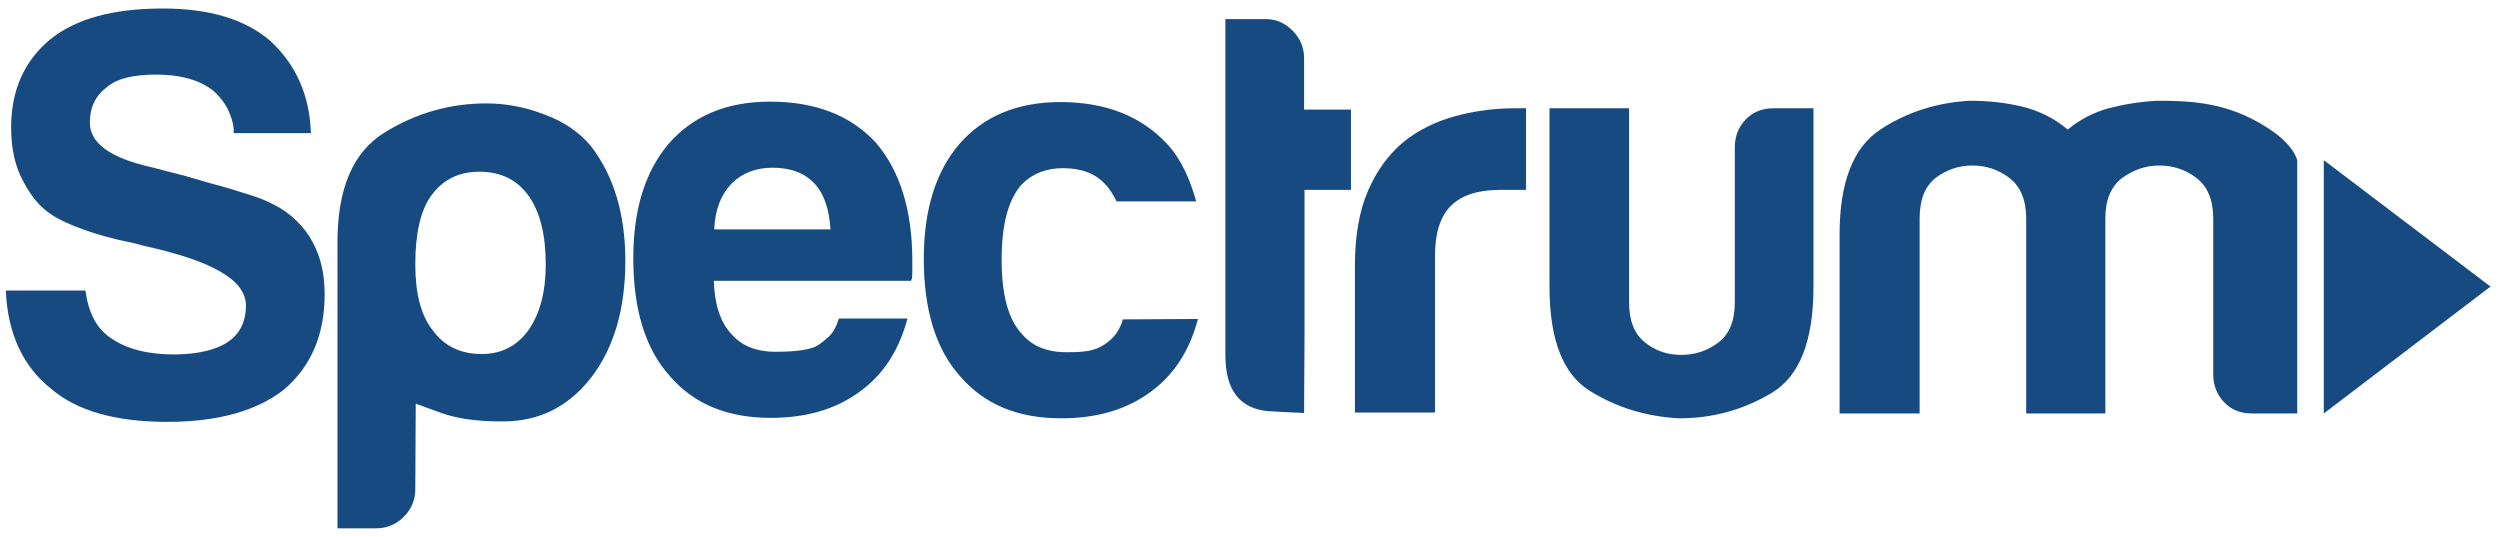
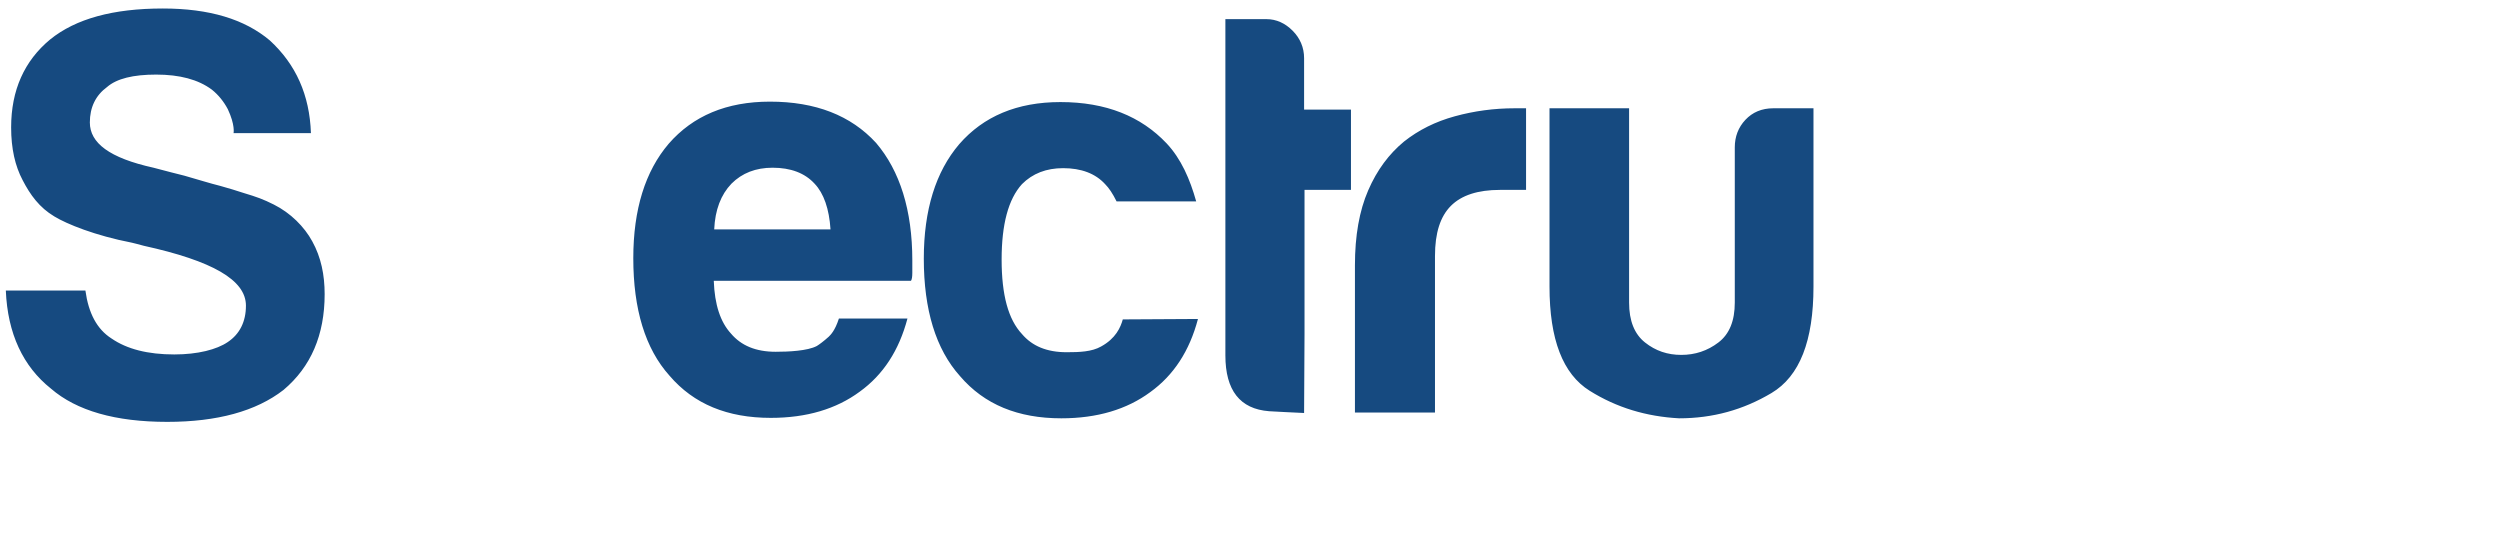
<svg xmlns="http://www.w3.org/2000/svg" width="163" height="35" viewBox="0 0 163 35" fill="none">
-   <path fill-rule="evenodd" clip-rule="evenodd" d="M151.511 26.956L162.38 18.685L151.511 10.443V26.956Z" fill="#164A80" />
-   <path fill-rule="evenodd" clip-rule="evenodd" d="M35.582 17.24C35.582 15.302 35.207 13.798 34.458 12.757C33.708 11.716 32.641 11.196 31.258 11.196C29.902 11.196 28.865 11.716 28.115 12.757C27.423 13.711 27.077 15.215 27.077 17.24C27.077 19.148 27.452 20.565 28.201 21.52C28.951 22.56 30.018 23.081 31.402 23.081C32.699 23.081 33.708 22.56 34.458 21.52C35.207 20.45 35.582 19.032 35.582 17.24ZM27.077 31.901C27.077 32.595 26.818 33.203 26.328 33.694C25.837 34.186 25.232 34.446 24.54 34.446H22.003V15.794C22.003 12.294 23.012 9.923 25.059 8.651C27.106 7.378 29.326 6.742 31.719 6.742C32.959 6.742 34.227 6.973 35.496 7.465C36.764 7.928 37.773 8.622 38.523 9.518C40.022 11.456 40.772 13.972 40.772 17.008C40.772 20.16 40.022 22.705 38.523 24.643C37.024 26.551 35.121 27.477 32.785 27.477C30.912 27.477 29.787 27.274 28.778 26.927C28.057 26.667 27.51 26.464 27.106 26.32L27.077 31.901Z" fill="#164A80" />
-   <path fill-rule="evenodd" clip-rule="evenodd" d="M137.269 26.957H132.108V15.274V14.233C132.108 13.047 131.733 12.151 131.012 11.601C130.292 11.052 129.484 10.791 128.591 10.791C127.697 10.791 126.89 11.081 126.198 11.601C125.506 12.151 125.16 13.018 125.16 14.233V26.957H119.941V15.274C119.941 11.89 120.835 9.606 122.594 8.449C124.352 7.292 126.313 6.685 128.446 6.569C129.6 6.569 130.724 6.685 131.82 6.945C132.915 7.206 133.924 7.697 134.818 8.449C135.568 7.813 136.461 7.35 137.47 7.061C138.48 6.801 139.546 6.627 140.641 6.569C142.834 6.569 145.225 6.656 147.792 8.304C149.637 9.461 149.781 10.473 149.781 10.473V26.957H146.84C146.091 26.957 145.485 26.726 145.025 26.234C144.563 25.771 144.303 25.135 144.303 24.412V14.233C144.303 13.047 143.929 12.151 143.208 11.601C142.487 11.052 141.679 10.791 140.786 10.791C139.893 10.791 139.085 11.081 138.364 11.601C137.643 12.151 137.269 13.018 137.269 14.233V15.274V26.957Z" fill="#164A80" />
+   <path fill-rule="evenodd" clip-rule="evenodd" d="M151.511 26.956L151.511 10.443V26.956Z" fill="#164A80" />
  <path fill-rule="evenodd" clip-rule="evenodd" d="M3.321 25.337C4.993 26.783 7.53 27.506 10.903 27.506C14.161 27.506 16.698 26.812 18.485 25.424C20.273 23.92 21.167 21.837 21.167 19.177C21.167 17.933 20.936 16.777 20.36 15.736C19.841 14.781 18.947 13.885 17.851 13.336C17.159 12.989 16.756 12.844 15.891 12.584C15.372 12.41 14.968 12.295 14.363 12.121C13.671 11.948 13.037 11.745 12.027 11.456C11.595 11.34 10.845 11.167 10.009 10.935C7.126 10.299 5.858 9.316 5.858 7.986C5.858 7.002 6.232 6.222 6.982 5.672C7.616 5.123 8.683 4.863 10.182 4.863C11.71 4.863 12.921 5.181 13.815 5.846C14.248 6.193 14.593 6.627 14.853 7.118C15.343 8.159 15.228 8.68 15.228 8.68H20.273C20.186 6.193 19.293 4.197 17.592 2.636C15.948 1.248 13.642 0.554 10.615 0.554C7.386 0.554 4.935 1.219 3.263 2.578C1.591 3.966 0.726 5.875 0.726 8.304C0.726 9.692 0.985 10.82 1.475 11.745C1.966 12.699 2.571 13.538 3.551 14.117C4.359 14.608 6.204 15.36 8.597 15.823L8.943 15.909L9.375 16.025C13.844 17.008 16.035 18.252 16.035 19.929C16.035 20.97 15.631 21.78 14.853 22.3C14.132 22.792 12.892 23.11 11.364 23.11C9.635 23.11 8.279 22.763 7.27 22.069C6.319 21.462 5.771 20.421 5.569 18.945H0.38C0.495 21.751 1.504 23.891 3.321 25.337ZM54.034 21.953C53.717 22.242 53.399 22.474 53.255 22.56C52.65 22.879 51.41 22.936 50.574 22.936C49.277 22.936 48.325 22.532 47.662 21.751C46.97 20.999 46.595 19.871 46.538 18.31H59.396C59.454 18.223 59.483 18.049 59.483 17.789V17.5V16.979C59.483 13.711 58.675 11.138 57.119 9.316C55.475 7.523 53.169 6.627 50.199 6.627C47.374 6.627 45.183 7.552 43.597 9.374C42.069 11.167 41.291 13.654 41.291 16.835C41.291 20.16 42.069 22.734 43.655 24.498C45.24 26.349 47.431 27.245 50.257 27.245C52.592 27.245 54.524 26.667 56.052 25.539C57.58 24.44 58.618 22.849 59.166 20.768H54.697C54.437 21.577 54.149 21.837 54.034 21.953ZM47.691 11.976C48.383 11.282 49.277 10.935 50.372 10.935C51.554 10.935 52.477 11.282 53.111 11.976C53.717 12.613 54.062 13.625 54.149 14.955H46.566C46.624 13.683 46.999 12.699 47.691 11.976ZM71.793 22.59C71.188 22.936 70.381 22.965 69.544 22.965C68.247 22.965 67.296 22.56 66.633 21.78C65.739 20.825 65.306 19.235 65.306 16.921C65.306 14.637 65.739 12.989 66.633 12.005C67.325 11.311 68.218 10.964 69.314 10.964C70.496 10.964 71.419 11.311 72.053 12.005C72.312 12.266 72.543 12.613 72.802 13.133H77.992C77.588 11.687 77.012 10.357 76.06 9.345C74.388 7.581 72.111 6.655 69.141 6.655C66.316 6.655 64.124 7.581 62.539 9.403C61.011 11.196 60.232 13.683 60.232 16.864C60.232 20.189 61.011 22.763 62.596 24.527C64.182 26.378 66.373 27.274 69.198 27.274C71.534 27.274 73.466 26.696 74.994 25.568C76.522 24.469 77.559 22.879 78.107 20.797L73.206 20.825C73.062 21.346 72.745 22.069 71.793 22.59ZM85.055 21.751V12.381H88.083V7.147H85.027V3.793C85.027 3.099 84.767 2.491 84.277 2C83.787 1.508 83.21 1.248 82.576 1.248H79.895V23.168C79.895 25.452 80.846 26.667 82.749 26.812C82.749 26.812 84.854 26.927 85.027 26.927L85.055 21.751ZM93.561 26.898V16.69C93.561 15.186 93.906 14.117 94.598 13.422C95.29 12.728 96.357 12.381 97.799 12.381H99.499V7.06H99.125H98.75C97.424 7.06 96.126 7.234 94.858 7.581C93.589 7.928 92.494 8.477 91.542 9.229C90.562 10.039 89.784 11.08 89.207 12.41C88.63 13.741 88.342 15.36 88.342 17.297V26.898H93.561ZM115.616 7.06C114.866 7.06 114.261 7.321 113.8 7.812C113.338 8.304 113.108 8.911 113.108 9.605V19.727C113.108 20.912 112.762 21.78 112.041 22.329C111.32 22.879 110.513 23.139 109.619 23.139C108.725 23.139 107.947 22.879 107.255 22.329C106.563 21.78 106.217 20.912 106.217 19.727V7.06H101.028V18.686C101.028 22.127 101.893 24.383 103.651 25.481C105.41 26.58 107.342 27.159 109.475 27.274C111.666 27.274 113.655 26.725 115.501 25.626C117.346 24.527 118.239 22.214 118.239 18.686V7.06H115.616Z" fill="#164A80" />
</svg>